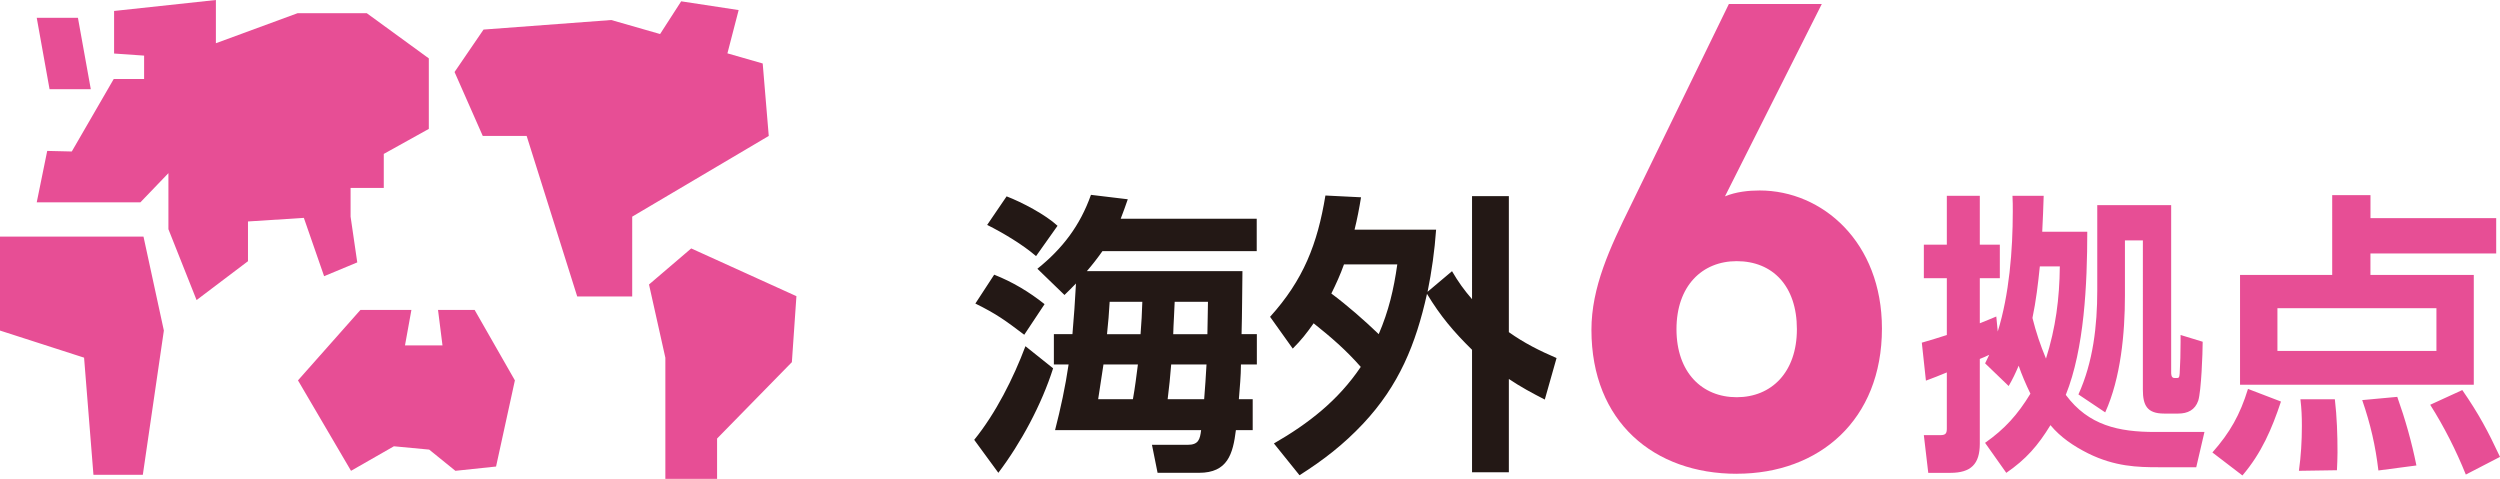
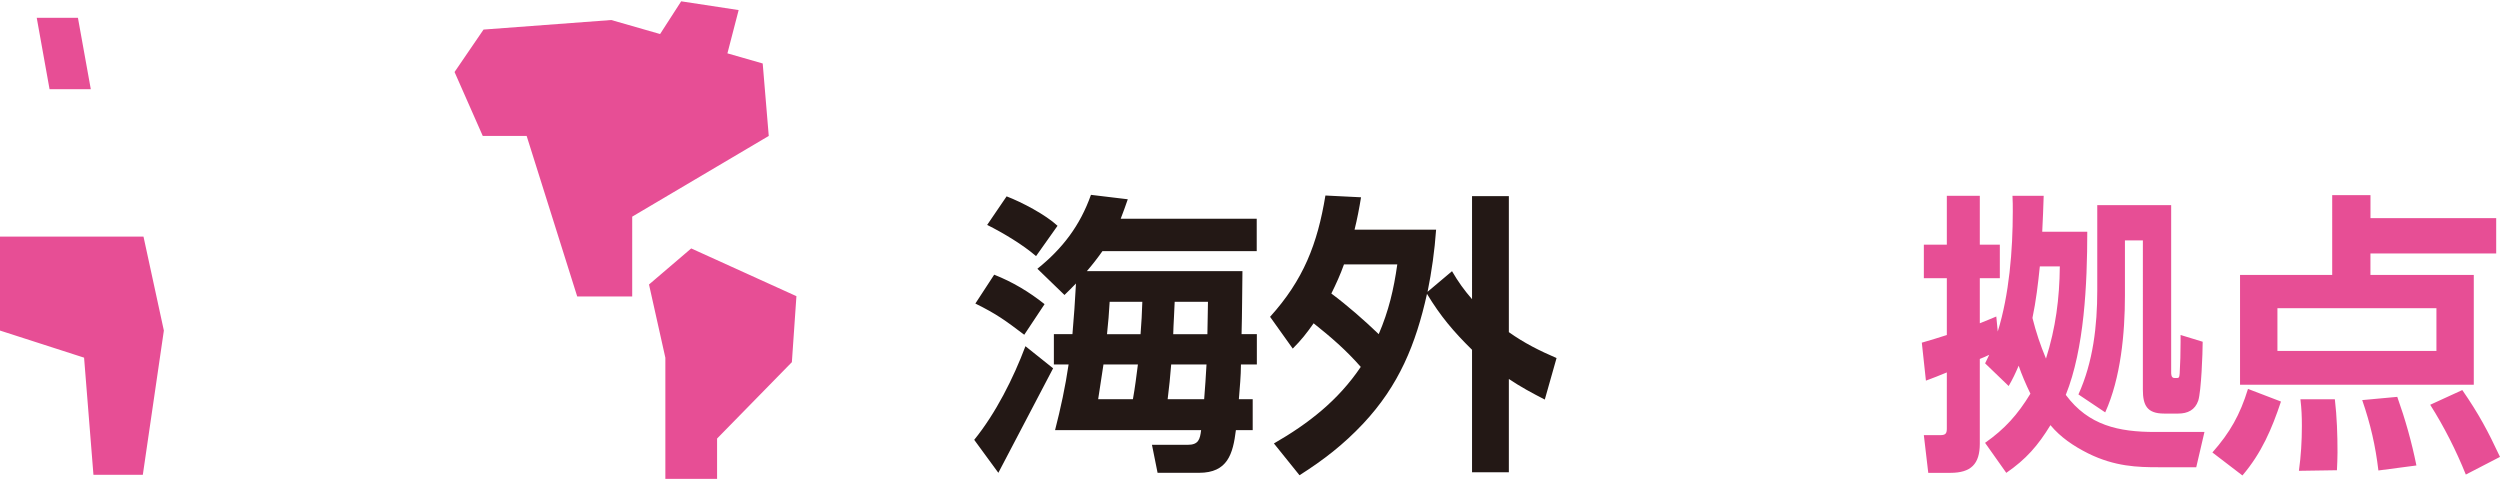
<svg xmlns="http://www.w3.org/2000/svg" viewBox="0 0 565.56 108.33">
-   <path d="M392.88 107.18c-18.65 0-32.86-11.69-32.86-32.56 0-9.62 4.14-18.5 8.88-28.12L391.11.91h21.02l-21.9 43.51c2.52-1.04 5.33-1.33 7.84-1.33 14.21 0 27.67 11.69 27.67 31.23 0 20.72-14.21 32.85-32.85 32.85zm0-48.1c-7.84 0-13.62 5.62-13.62 15.39s5.77 15.39 13.62 15.39 13.62-5.62 13.62-15.39-5.48-15.39-13.62-15.39z" fill="#e74e95" />
-   <path d="M225.85 106.96l-5.46-7.46c4.86-5.99 8.86-13.92 11.59-21.18l6.26 5c-2.6 8.19-7.26 16.85-12.39 23.64zm10.46-38.16l-4.6 6.93c-4.33-3.26-6.19-4.66-11.06-7.06l4.26-6.53c4.2 1.67 7.86 3.86 11.39 6.66zm2.93-17.72l-4.86 6.86c-3-2.6-7.46-5.26-11.06-7.06l4.4-6.46c3.46 1.33 8.79 4.13 11.52 6.66zm6.66 10.26h35.17c-.07 4.8-.07 9.52-.2 14.25h3.46v6.86h-3.6c0 2.6-.27 5.26-.47 7.86h3.13v6.99h-3.8c-.67 5.4-1.87 9.66-8.33 9.66h-9.39l-1.27-6.33h8.06c2.46 0 2.8-1.2 3.06-3.33h-33.04c1.27-4.93 2.33-9.86 3.06-14.85h-3.33v-6.86h4.2c.33-3.8.6-7.59.8-11.46-.87.93-1.73 1.73-2.6 2.6l-6.13-5.93c5.73-4.6 9.66-9.79 12.12-16.72l8.33 1c-.53 1.53-1 2.86-1.6 4.4h30.77v7.33h-34.9c-1.13 1.6-2.26 3.06-3.53 4.53zm11.52 21.11h-7.79c-.4 2.6-.8 5.26-1.2 7.86h7.86c.47-2.6.8-5.26 1.13-7.86zm1-14.18h-7.39c-.13 2.4-.33 4.86-.6 7.33h7.59c.2-2.46.33-4.93.4-7.33zm14.52 14.18h-7.99c-.2 2.6-.47 5.26-.8 7.86h8.26c.2-2.6.4-5.26.53-7.86zm.33-14.18h-7.53c-.07 2.4-.27 4.86-.33 7.33h7.73c.07-2.46.07-4.93.13-7.33zm23.91 4.86c-1.6 2.26-2.73 3.73-4.73 5.73l-5.13-7.19c7.53-8.33 10.72-16.45 12.52-27.44l8.06.4c-.4 2.46-.87 4.93-1.47 7.33h18.45c-.33 4.73-1 9.46-1.93 14.05l5.53-4.66c1.4 2.4 2.73 4.26 4.53 6.33V44.37h8.33v30.77c3.46 2.46 6.93 4.2 10.79 5.86l-2.66 9.39c-2.86-1.47-5.46-2.86-8.13-4.66v21.11h-8.33V79.13c-4.2-4.13-7.13-7.59-10.19-12.65-2.53 11.39-6.33 20.71-14.45 29.37-4.46 4.73-8.92 8.19-14.39 11.66l-5.79-7.19c7.86-4.53 14.52-9.72 19.65-17.32-3.33-3.8-6.73-6.73-10.66-9.86zm18.92-13.32h-12.06c-.8 2.26-1.8 4.46-2.86 6.59 3.66 2.73 7.46 6.06 10.72 9.19 2.26-5.26 3.4-10.12 4.2-15.79z" fill="#231815" />
+   <path d="M225.85 106.96l-5.46-7.46c4.86-5.99 8.86-13.92 11.59-21.18l6.26 5zm10.46-38.16l-4.6 6.93c-4.33-3.26-6.19-4.66-11.06-7.06l4.26-6.53c4.2 1.67 7.86 3.86 11.39 6.66zm2.93-17.72l-4.86 6.86c-3-2.6-7.46-5.26-11.06-7.06l4.4-6.46c3.46 1.33 8.79 4.13 11.52 6.66zm6.66 10.26h35.17c-.07 4.8-.07 9.52-.2 14.25h3.46v6.86h-3.6c0 2.6-.27 5.26-.47 7.86h3.13v6.99h-3.8c-.67 5.4-1.87 9.66-8.33 9.66h-9.39l-1.27-6.33h8.06c2.46 0 2.8-1.2 3.06-3.33h-33.04c1.27-4.93 2.33-9.86 3.06-14.85h-3.33v-6.86h4.2c.33-3.8.6-7.59.8-11.46-.87.93-1.73 1.73-2.6 2.6l-6.13-5.93c5.73-4.6 9.66-9.79 12.12-16.72l8.33 1c-.53 1.53-1 2.86-1.6 4.4h30.77v7.33h-34.9c-1.13 1.6-2.26 3.06-3.53 4.53zm11.52 21.11h-7.79c-.4 2.6-.8 5.26-1.2 7.86h7.86c.47-2.6.8-5.26 1.13-7.86zm1-14.18h-7.39c-.13 2.4-.33 4.86-.6 7.33h7.59c.2-2.46.33-4.93.4-7.33zm14.52 14.18h-7.99c-.2 2.6-.47 5.26-.8 7.86h8.26c.2-2.6.4-5.26.53-7.86zm.33-14.18h-7.53c-.07 2.4-.27 4.86-.33 7.33h7.73c.07-2.46.07-4.93.13-7.33zm23.91 4.86c-1.6 2.26-2.73 3.73-4.73 5.73l-5.13-7.19c7.53-8.33 10.72-16.45 12.52-27.44l8.06.4c-.4 2.46-.87 4.93-1.47 7.33h18.45c-.33 4.73-1 9.46-1.93 14.05l5.53-4.66c1.4 2.4 2.73 4.26 4.53 6.33V44.37h8.33v30.77c3.46 2.46 6.93 4.2 10.79 5.86l-2.66 9.39c-2.86-1.47-5.46-2.86-8.13-4.66v21.11h-8.33V79.13c-4.2-4.13-7.13-7.59-10.19-12.65-2.53 11.39-6.33 20.71-14.45 29.37-4.46 4.73-8.92 8.19-14.39 11.66l-5.79-7.19c7.86-4.53 14.52-9.72 19.65-17.32-3.33-3.8-6.73-6.73-10.66-9.86zm18.92-13.32h-12.06c-.8 2.26-1.8 4.46-2.86 6.59 3.66 2.73 7.46 6.06 10.72 9.19 2.26-5.26 3.4-10.12 4.2-15.79z" fill="#231815" />
  <path d="M488.24 105.7c-4.6 0-9.79-.13-15.85-3.13-3.33-1.67-6.26-3.66-8.53-6.39-2.8 4.6-5.53 7.73-9.99 10.79l-4.8-6.79c4.46-3.13 7.39-6.39 10.26-11.12-1-2.06-1.93-4.2-2.66-6.33-.8 1.87-1.27 2.86-2.26 4.6l-5.33-5.13c.33-.67.6-1.27.93-1.93-.73.33-1.4.67-2.13.93v19.18c0 4.6-2 6.59-6.66 6.59h-5l-1-8.53h3.73c1.13 0 1.47-.33 1.47-1.47V84.25c-1.6.67-3.13 1.27-4.73 1.86l-.93-8.59c1.87-.53 3.8-1.13 5.66-1.73V62.94h-5.2v-7.59h5.2V44.29h7.46v11.06h4.53v7.59h-4.53v10.19c1.27-.53 2.53-1 3.73-1.53l.33 3.4c2.6-8.39 3.4-18.38 3.4-27.17 0-1.2 0-2.33-.07-3.53h7.06c-.07 2.73-.2 5.4-.33 8.13h10.19c0 11.79-.67 26.51-4.86 36.9 5.13 6.93 11.99 8.39 20.18 8.39h11.19l-1.86 7.99h-8.59zm-22.25-45.43h-4.53c-.4 3.93-.87 7.86-1.67 11.66.8 3.2 1.8 6.19 3.06 9.19 2.2-6.93 3.06-13.59 3.13-20.85zm25.18 23.91c0 .47 0 1.33.73 1.33h.6c.53 0 .53-.33.6-1.07.13-2.06.2-4.73.2-7.13v-1.53l5 1.53c0 2.6-.33 11.19-1 13.32-.73 2.13-2.4 2.93-4.53 2.93h-3.2c-3.86 0-4.8-1.87-4.8-5.4V54.39h-4.06v12.52c0 8.46-.93 18.58-4.46 26.38l-6.06-4.06c3.33-7.33 4.26-15.52 4.26-23.51V46.4h16.72v37.76zm9.32 18.19c4-4.53 6.26-8.53 8.06-14.39l7.46 2.86c-2.06 6.19-4.4 11.66-8.72 16.72l-6.79-5.2zm64.2-45.03h-28.44v4.86h23.38v24.84h-52.88V62.2h20.85V44.15h8.66v5.2h28.44v7.99zm-49.48 12.39v9.66h35.97v-9.66h-35.97zm4.86 36.77c.47-3.4.67-6.73.67-10.12 0-2.2-.07-3.86-.33-6.06h7.79c.47 4 .6 8.06.6 12.06 0 1.33-.07 2.66-.13 4l-8.59.13zm17.98-.07c-.67-5.66-1.8-10.52-3.66-15.92l7.93-.73c1.8 5.06 3.26 10.19 4.33 15.52l-8.59 1.13zm19.78.93c-2.2-5.46-4.93-10.86-8.06-15.79l7.26-3.33c3.73 5.4 5.79 9.26 8.53 15.12l-7.73 4zm-385.29-93l-7.98-2.29 2.54-9.79-13-1.98s-2.47 3.84-4.77 7.4l-11.05-3.17-28.89 2.16-6.56 9.6 6.38 14.46h9.93l11.44 36.32h12.44V49.01l30.89-18.26-1.37-16.39zM156.37 56.2l-9.55 8.16 3.7 16.57v27.4h11.7v-9.12l16.92-17.28L180.17 67l-23.8-10.8zM0 53.52v21.26l19.02 6.13 2.12 26.5h11.17l4.76-32.63-4.61-21.26H0zm20.54-33.34L17.63 4.03H8.31l2.9 16.15h9.33z" fill="#e74e95" />
-   <path fill="#e74e95" d="M68.74 49.29l4.58 13.19 7.5-3.12L79.31 49v-6.48h7.51v-7.7l10.19-5.66V13.21L82.98 2.99H67.31L48.84 9.78V0L25.81 2.48v9.63l6.79.47v5.29h-6.87l-9.49 16.4-5.56-.13-2.37 11.63h23.45l6.34-6.6v12.68l6.37 16.03 11.63-8.79V50.1l12.64-.81zm30.35 20.82l1.01 8.02h-8.48l1.45-8.02H81.54L67.41 86.05l12 20.46 9.7-5.55 7.98.75 5.93 4.8 9.2-.97 4.26-19.49-9.11-15.94h-8.28z" />
</svg>